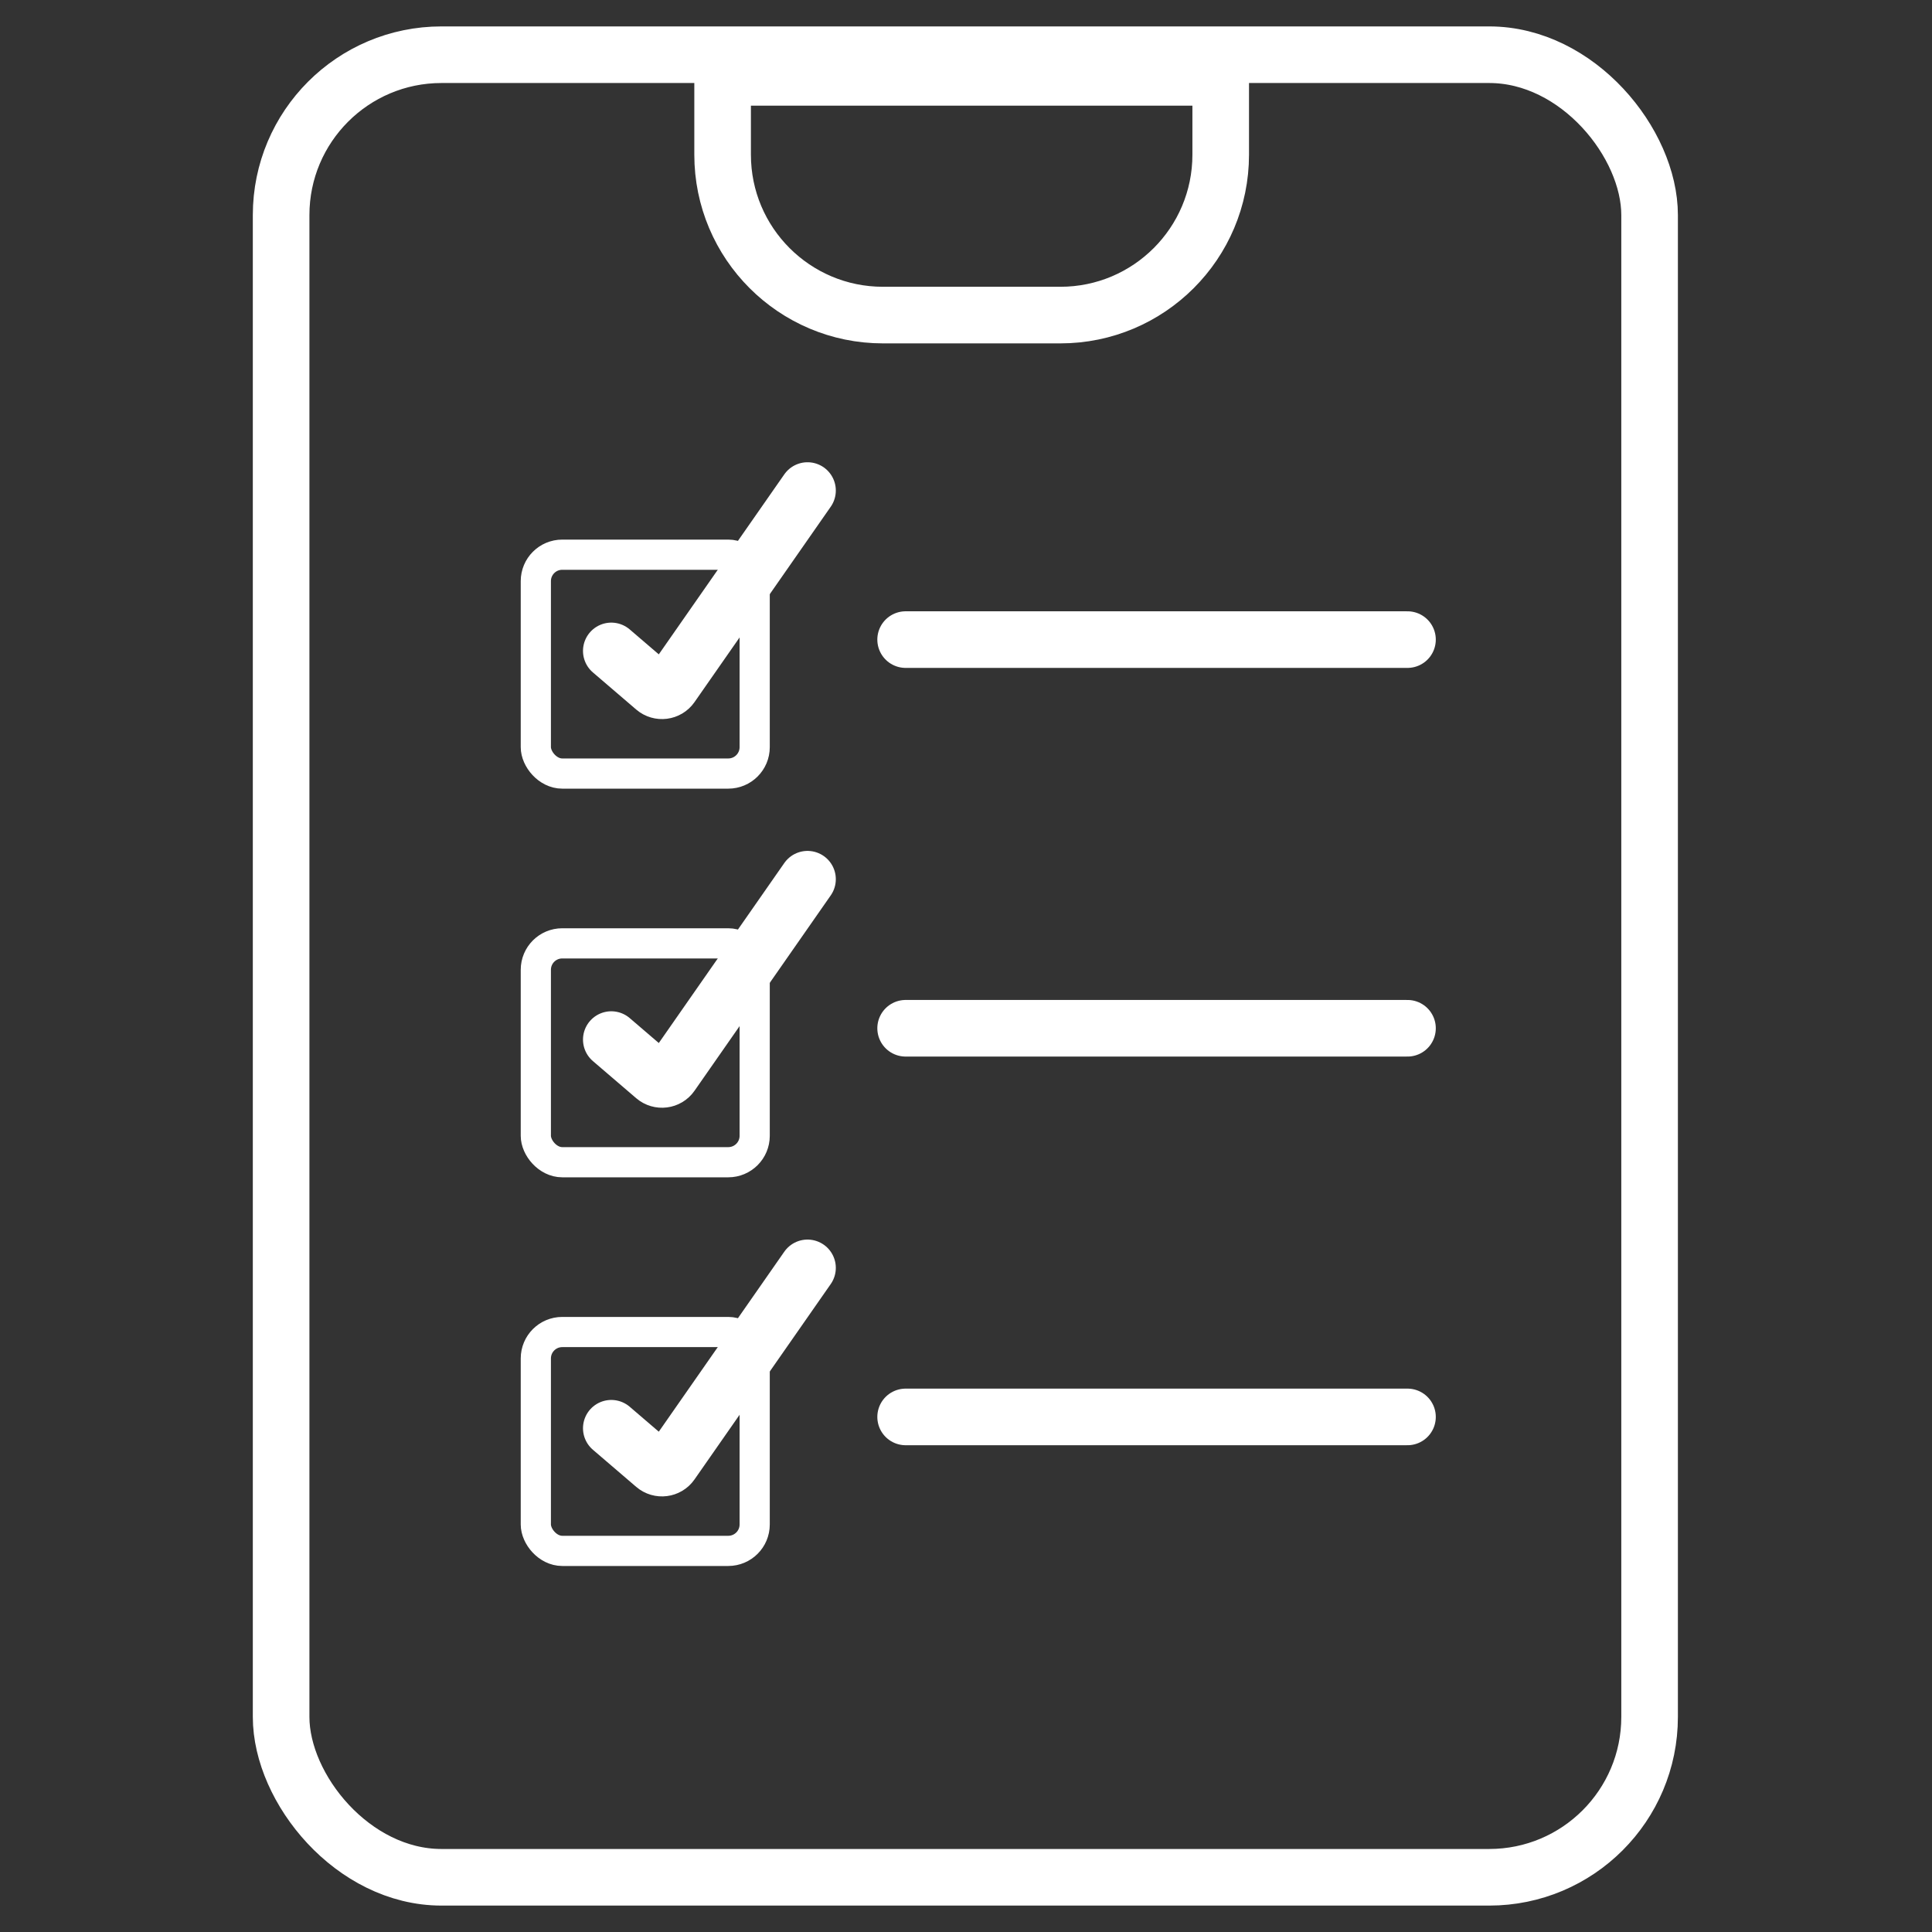
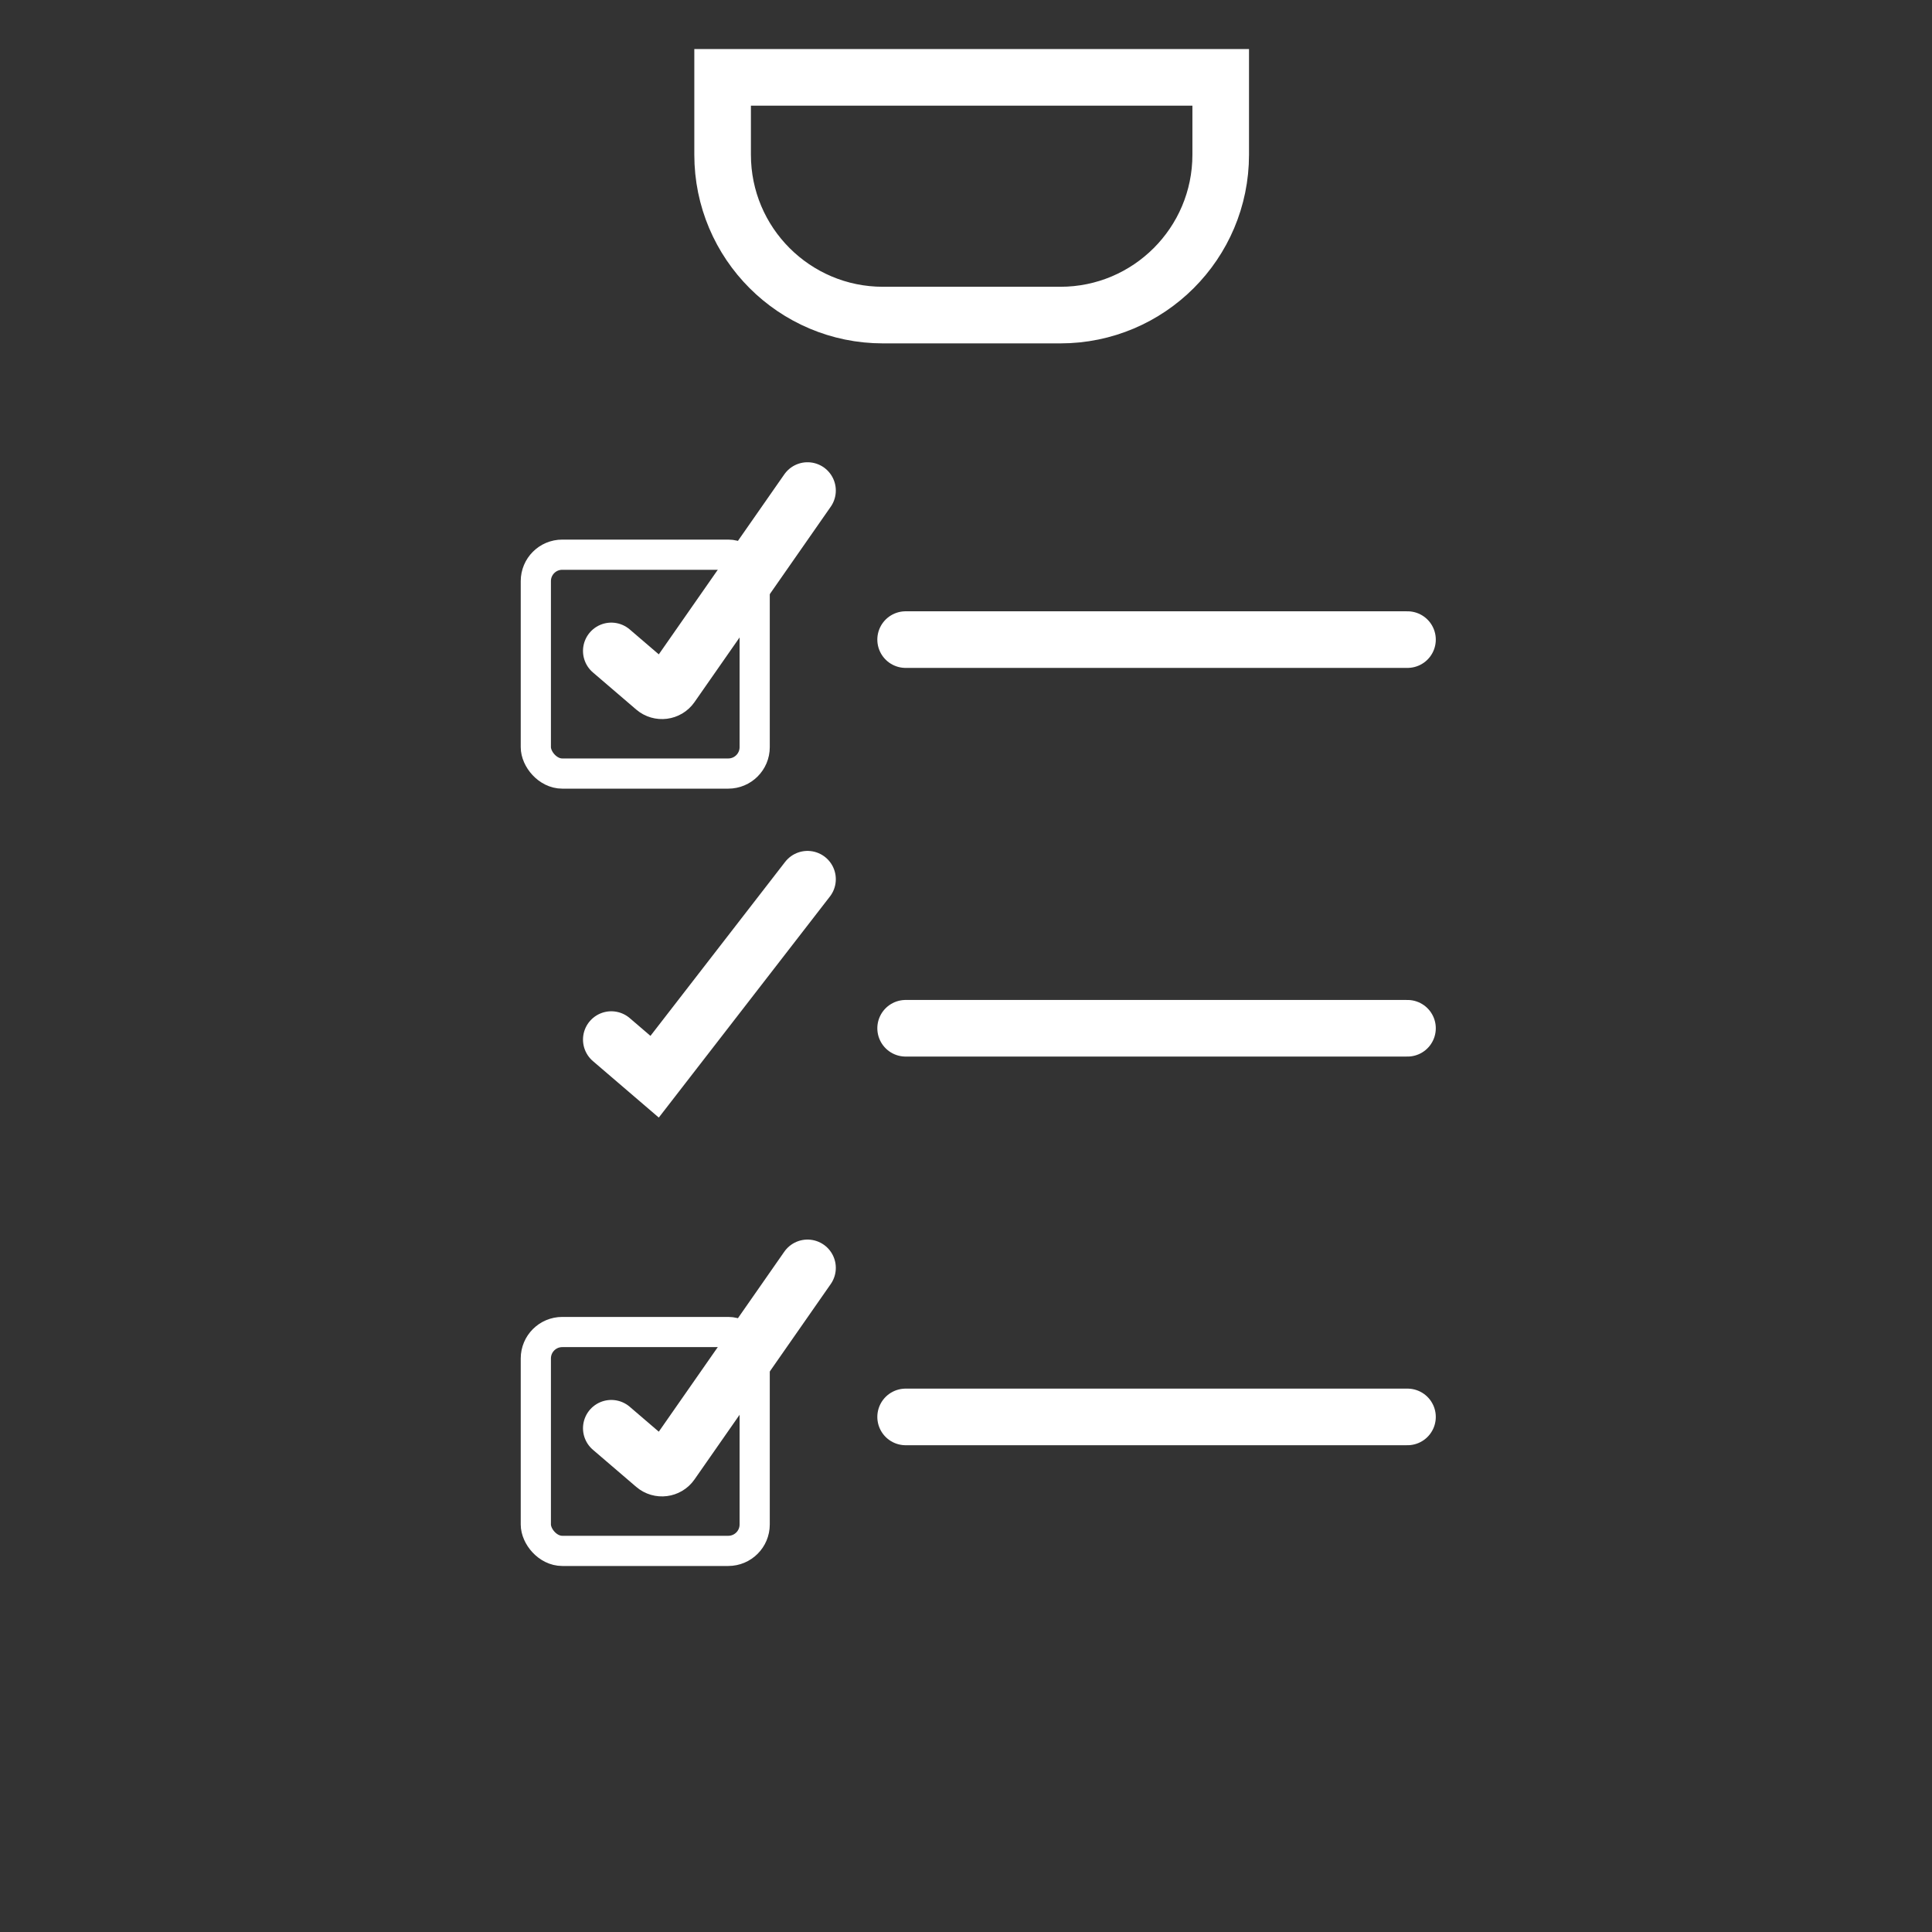
<svg xmlns="http://www.w3.org/2000/svg" width="512" height="512" viewBox="0 0 512 512" fill="none">
  <rect x="0" y="0" width="512" height="512" fill="#333333" stroke="none" />
-   <rect x="74.5" y="14.5" width="362.66" height="483" rx="42.5" stroke="white" stroke-width="15" />
  <path d="M191.5 20.5H323.5V41C323.5 64.472 304.472 83.5 281 83.5H234C210.528 83.5 191.5 64.472 191.5 41V20.5Z" stroke="white" stroke-width="15" />
  <rect x="142" y="147" width="58" height="58" rx="7" stroke="white" stroke-width="8" />
  <path d="M162 172.5L173.483 182.342C174.831 183.498 176.881 183.237 177.896 181.781L214 130" stroke="white" stroke-width="15" stroke-linecap="round" />
  <path d="M240 169.5L373 169.5" stroke="white" stroke-width="15" stroke-linecap="round" />
-   <rect x="142" y="250" width="58" height="58" rx="7" stroke="white" stroke-width="8" />
-   <path d="M162 275.5L173.483 285.342C174.831 286.498 176.881 286.237 177.896 284.781L214 233" stroke="white" stroke-width="15" stroke-linecap="round" />
+   <path d="M162 275.5L173.483 285.342L214 233" stroke="white" stroke-width="15" stroke-linecap="round" />
  <path d="M240 272.5L373 272.5" stroke="white" stroke-width="15" stroke-linecap="round" />
  <rect x="142" y="353" width="58" height="58" rx="7" stroke="white" stroke-width="8" />
  <path d="M162 378.5L173.483 388.342C174.831 389.498 176.881 389.237 177.896 387.781L214 336" stroke="white" stroke-width="15" stroke-linecap="round" />
  <path d="M240 375.5L373 375.5" stroke="white" stroke-width="15" stroke-linecap="round" />
</svg>